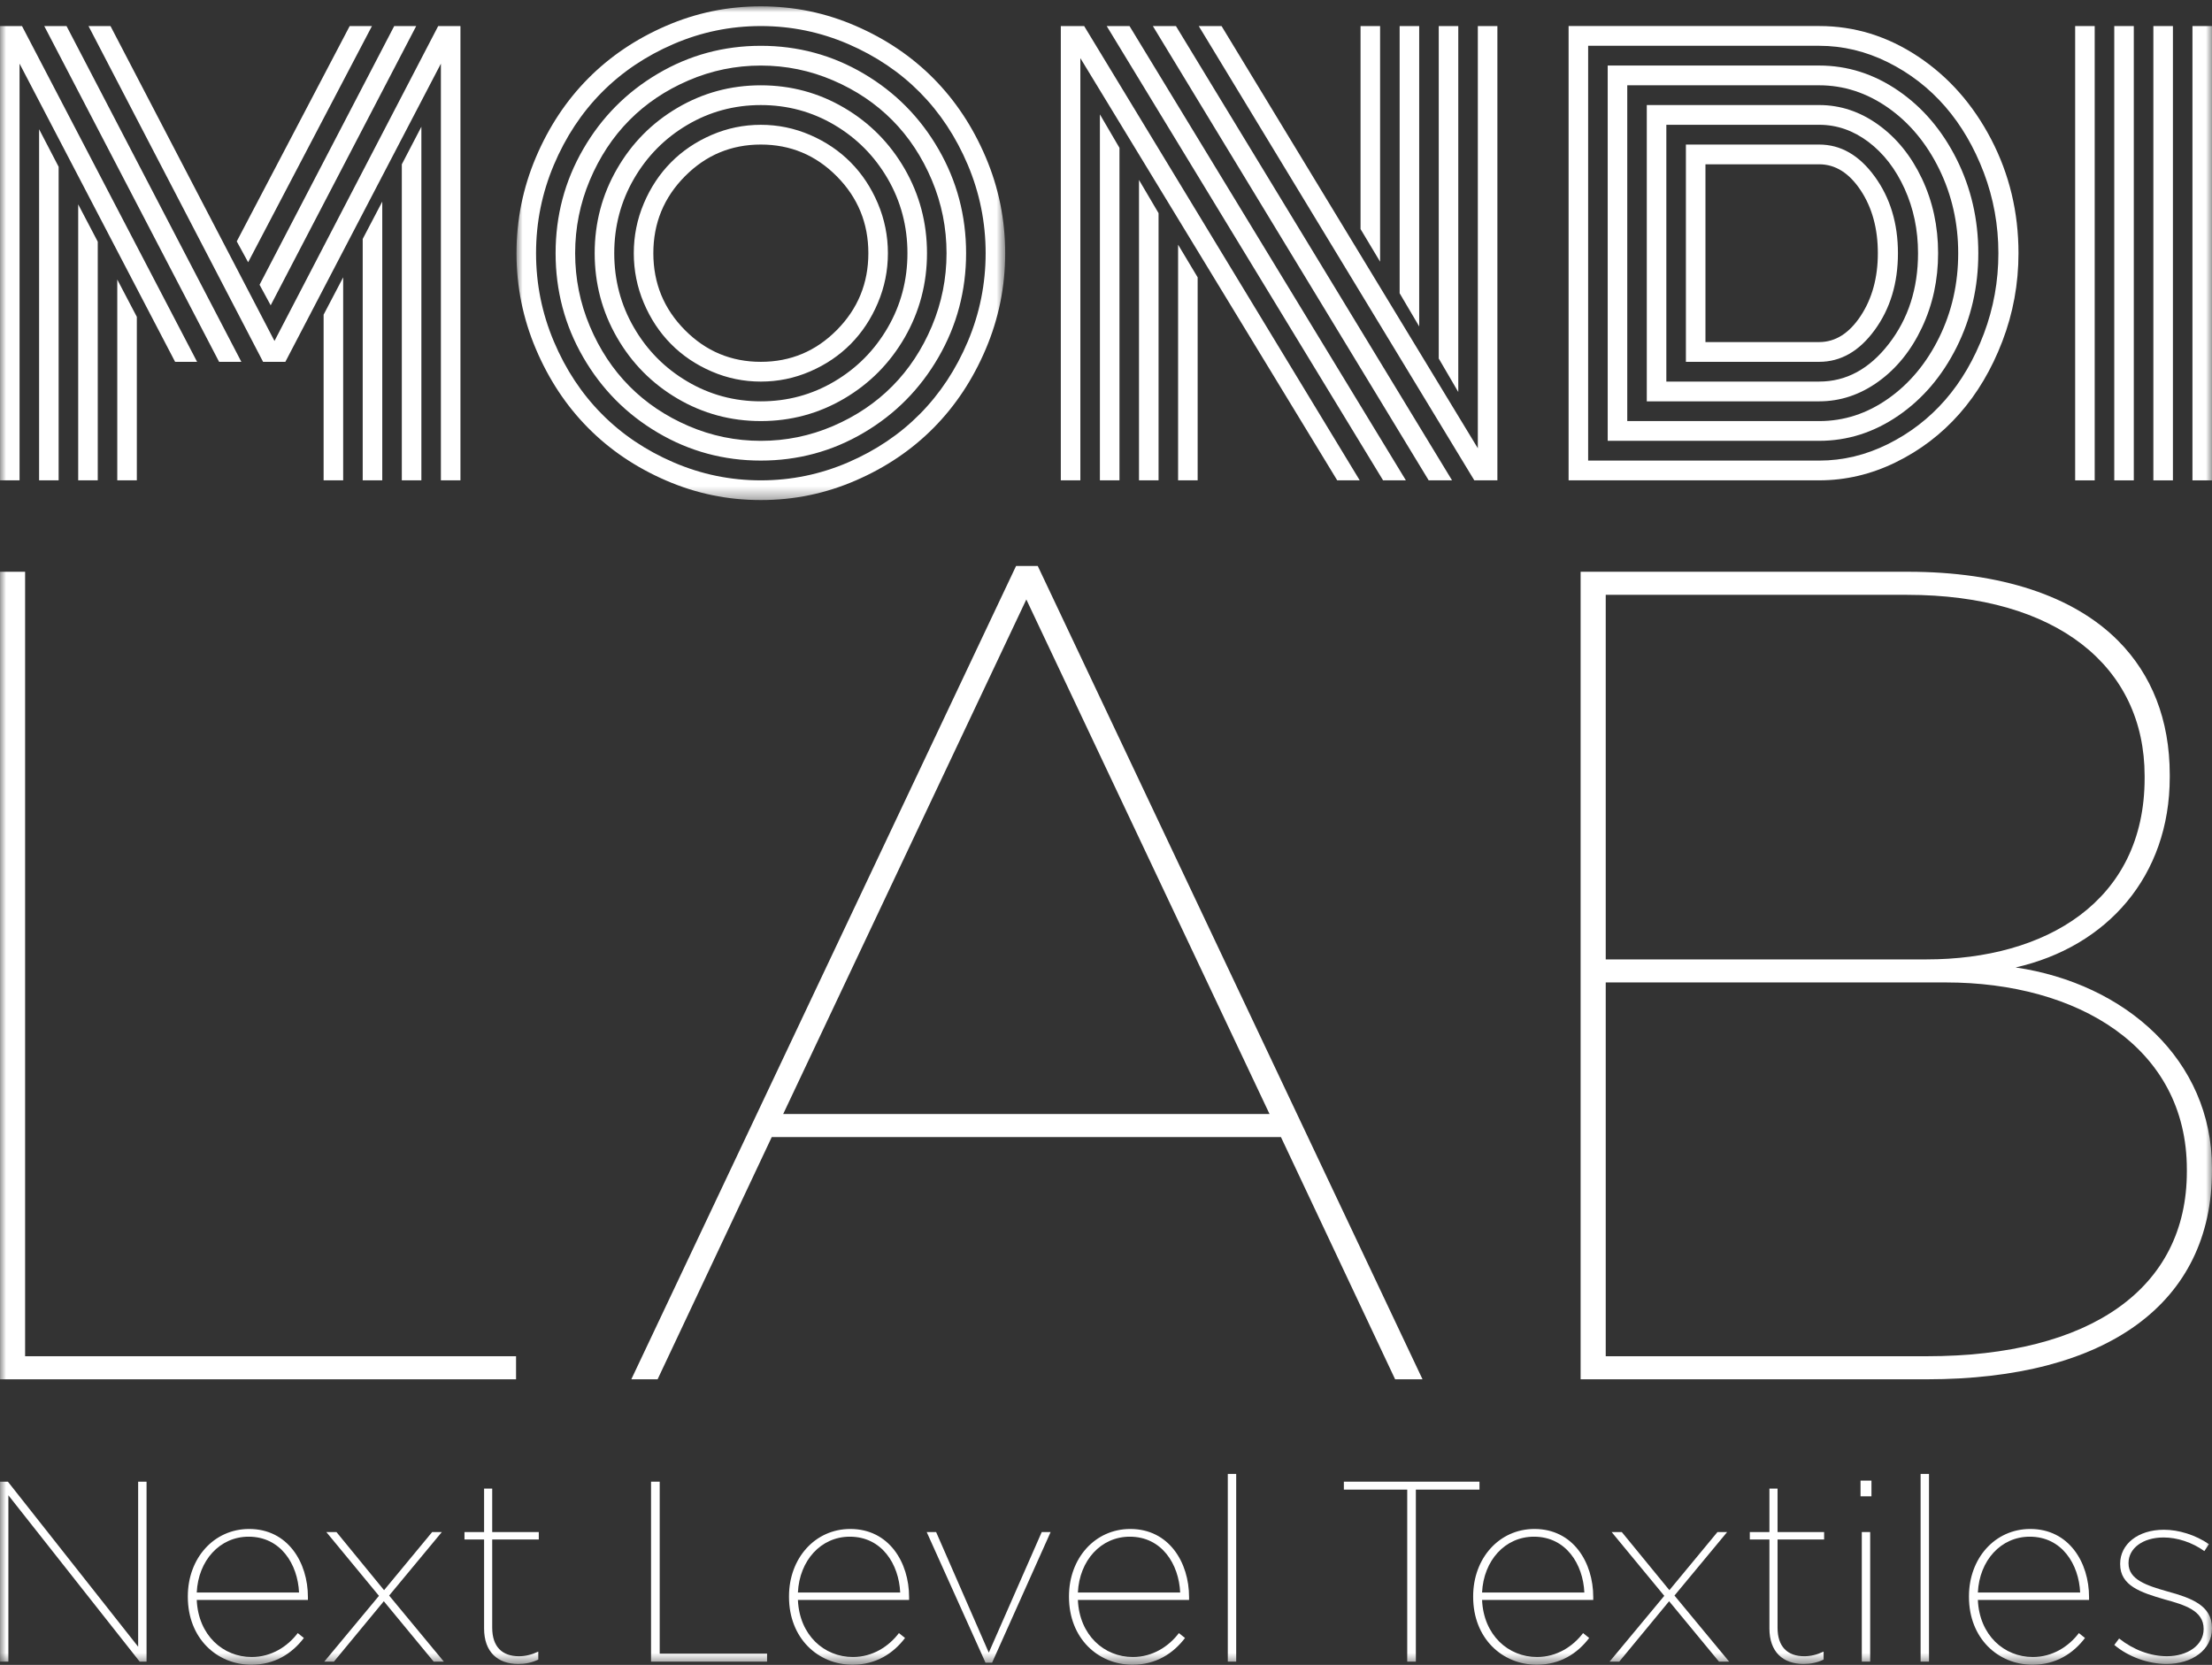
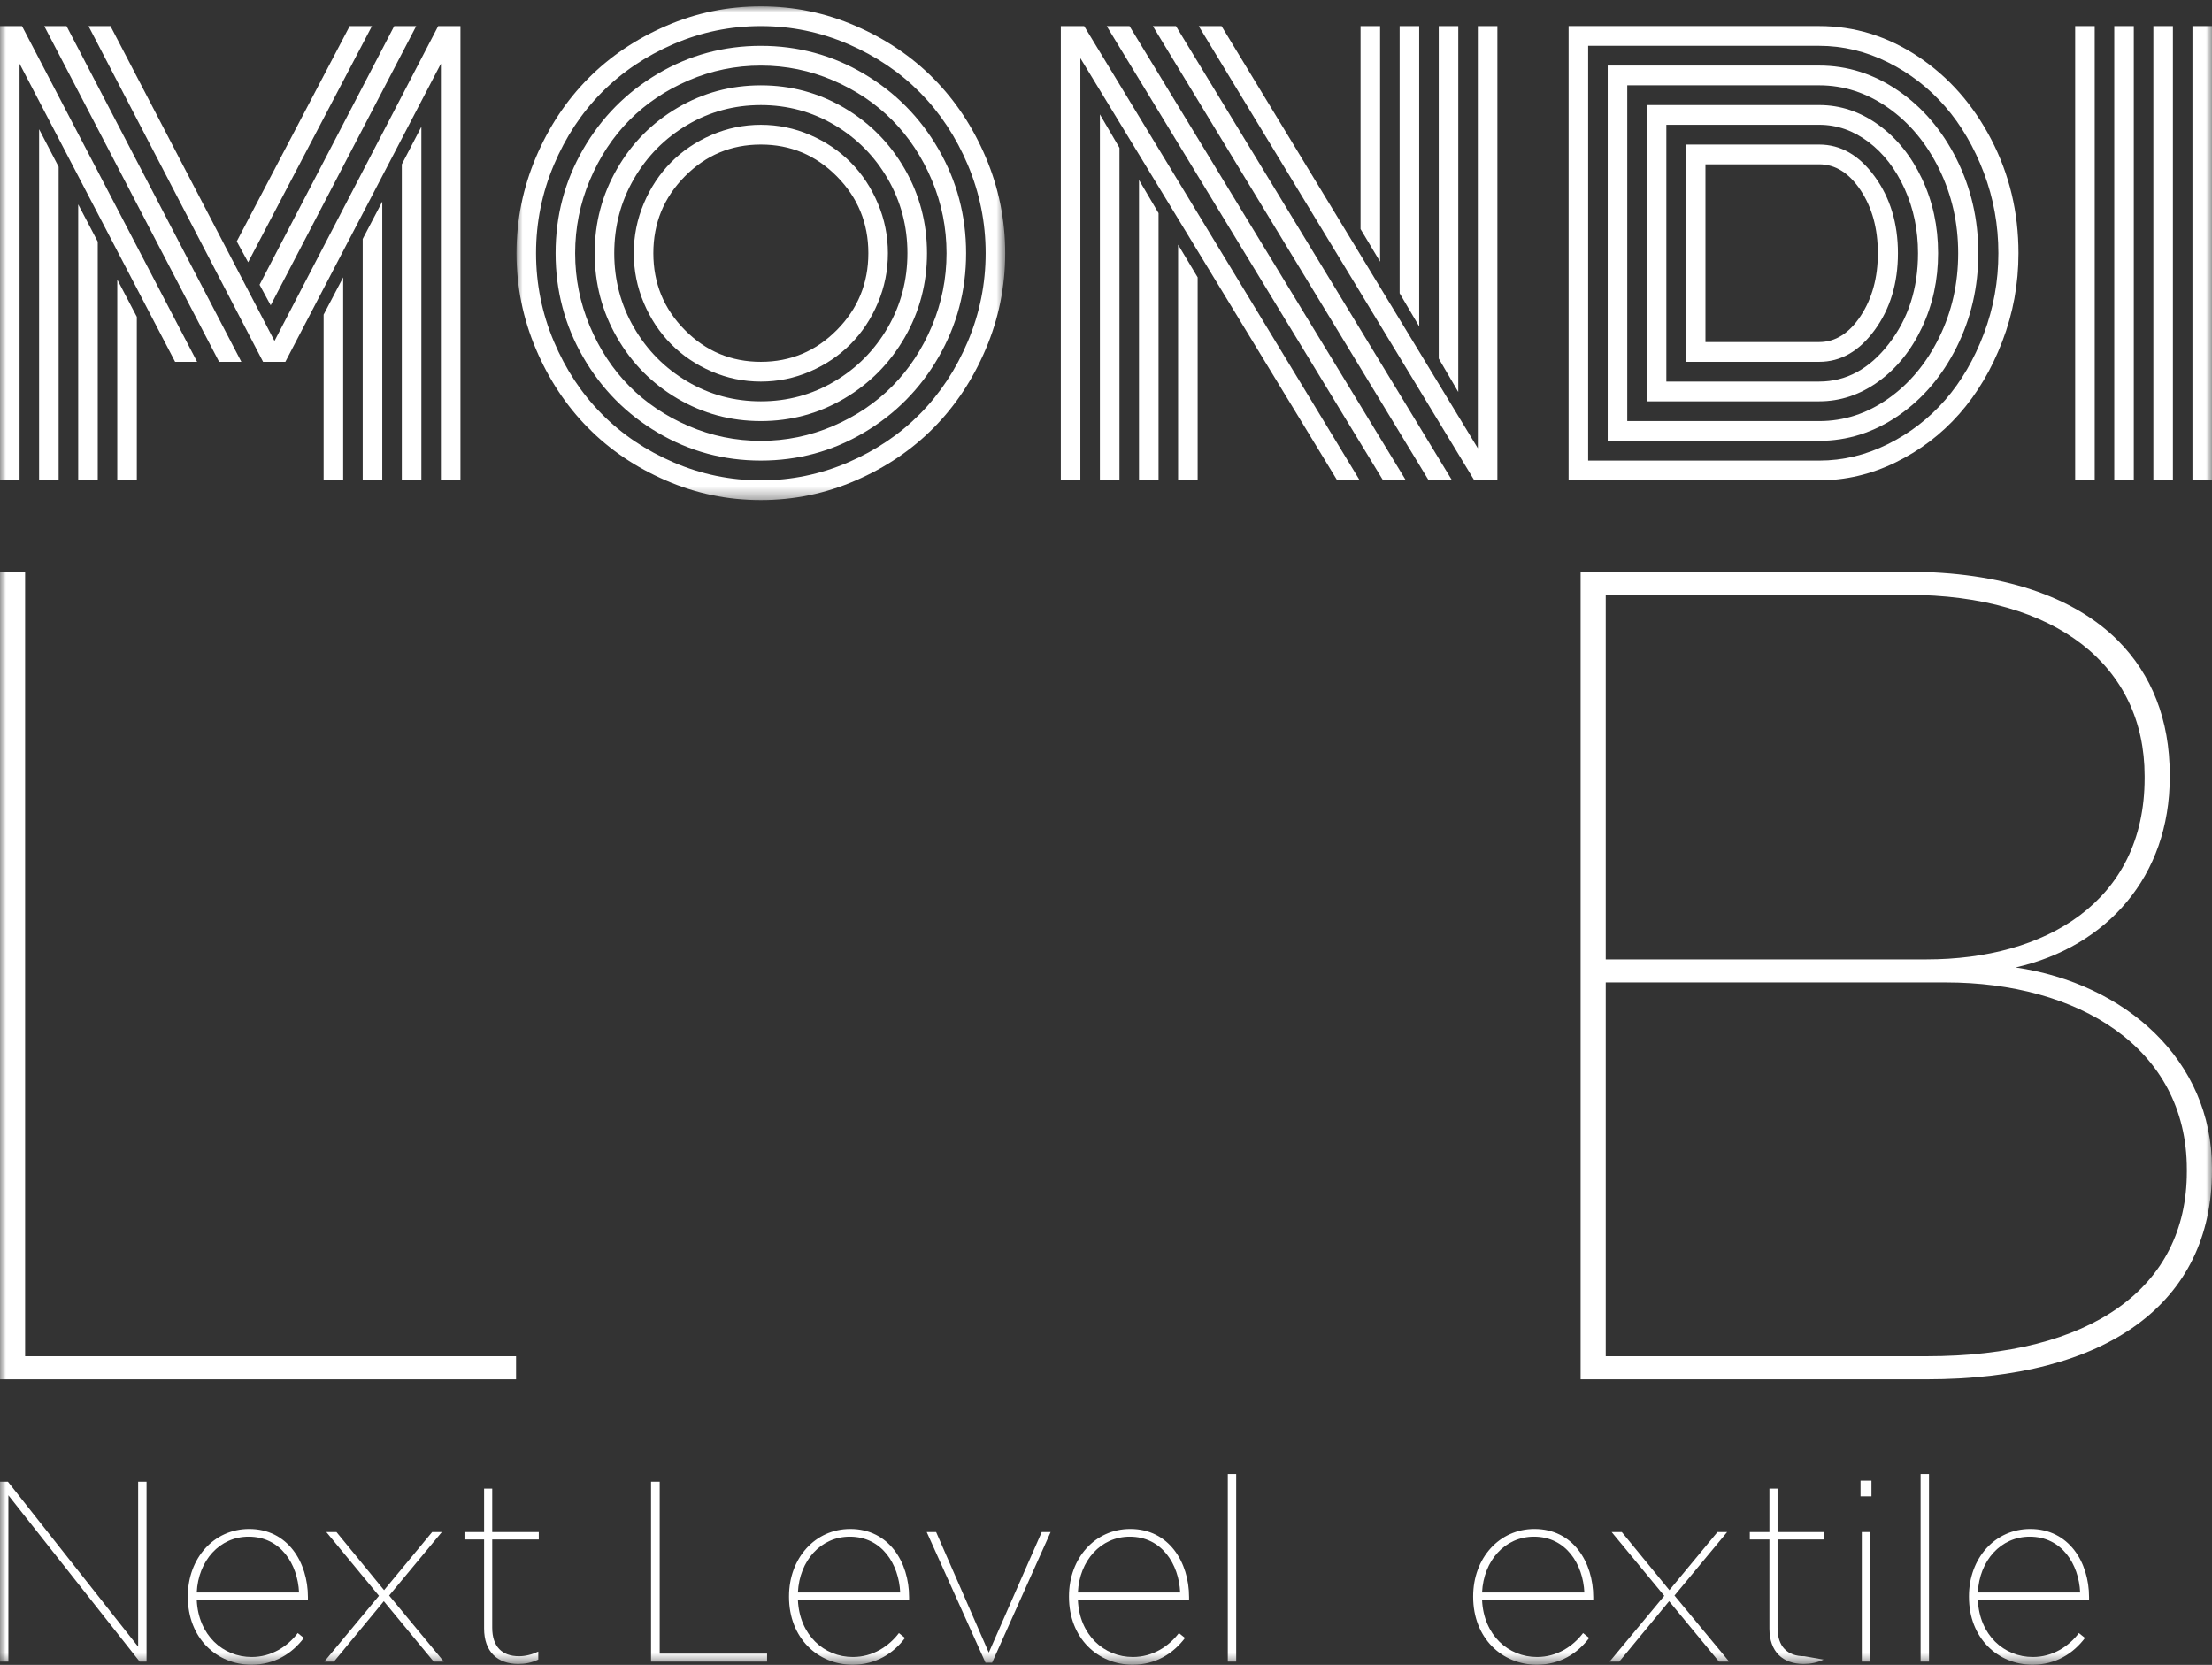
<svg xmlns="http://www.w3.org/2000/svg" xmlns:xlink="http://www.w3.org/1999/xlink" width="182px" height="137px" viewBox="0 0 182 137" version="1.1">
  <rect x="0" y="0" width="182" height="137" fill="#333333" stroke="none" />
  <title>Group 9074</title>
  <defs>
    <polygon id="path-1" points="2.84217094e-14 0 40.209 0 40.209 40.632 2.84217094e-14 40.632" />
    <polygon id="path-3" points="0 136.466 182 136.466 182 0 0 0" />
  </defs>
  <g id="Page-1" stroke="none" stroke-width="1" fill="none" fill-rule="evenodd">
    <g id="UNI002-websiteMondiLab_schets05" transform="translate(-110, -8851)">
      <g id="Group-9074" transform="translate(110, 8851.519)">
        <g id="Group-9047" transform="translate(42.496, 0)">
          <mask id="mask-2" fill="white">
            <use xlink:href="#path-1" />
          </mask>
          <g id="Clip-9046" />
          <path d="M1.598,28.205 C0.534,25.699 2.84217094e-14,23.07 2.84217094e-14,20.315 C2.84217094e-14,17.562 0.534,14.932 1.598,12.425 C2.661,9.921 4.091,7.762 5.887,5.948 C7.681,4.134 9.818,2.689 12.298,1.614 C14.777,0.537 17.38,-0 20.105,-0 C22.83,-0 25.433,0.537 27.912,1.614 C30.392,2.689 32.528,4.134 34.323,5.948 C36.117,7.762 37.547,9.921 38.611,12.425 C39.677,14.932 40.209,17.562 40.209,20.315 C40.209,23.07 39.677,25.699 38.611,28.205 C37.547,30.711 36.117,32.87 34.323,34.684 C32.528,36.499 30.392,37.943 27.912,39.017 C25.433,40.093 22.83,40.632 20.105,40.632 C17.38,40.632 14.777,40.093 12.298,39.017 C9.818,37.943 7.681,36.499 5.887,34.684 C4.091,32.87 2.661,30.711 1.598,28.205 M3.072,13.057 C2.097,15.37 1.609,17.788 1.609,20.315 C1.609,22.844 2.097,25.264 3.072,27.573 C4.046,29.884 5.361,31.873 7.015,33.544 C8.668,35.215 10.636,36.543 12.924,37.528 C15.208,38.514 17.602,39.008 20.105,39.008 C22.607,39.008 25,38.514 27.288,37.528 C29.572,36.543 31.543,35.215 33.195,33.544 C34.848,31.873 36.162,29.884 37.138,27.573 C38.111,25.264 38.601,22.844 38.601,20.315 C38.601,17.788 38.111,15.37 37.138,13.057 C36.162,10.748 34.848,8.758 33.195,7.086 C31.543,5.417 29.572,4.09 27.288,3.103 C25,2.118 22.607,1.625 20.105,1.625 C17.602,1.625 15.208,2.118 12.924,3.103 C10.636,4.09 8.668,5.417 7.015,7.086 C5.361,8.758 4.046,10.748 3.072,13.057 M5.485,28.872 C3.972,26.253 3.218,23.402 3.218,20.315 C3.218,17.231 3.972,14.379 5.485,11.761 C6.996,9.142 9.047,7.069 11.639,5.542 C14.23,4.014 17.052,3.25 20.105,3.25 C23.158,3.25 25.98,4.014 28.571,5.542 C31.162,7.069 33.214,9.142 34.724,11.761 C36.236,14.379 36.993,17.231 36.993,20.315 C36.993,23.402 36.236,26.253 34.724,28.872 C33.214,31.489 31.162,33.564 28.571,35.09 C25.98,36.618 23.158,37.381 20.105,37.381 C17.052,37.381 14.23,36.618 11.639,35.09 C9.047,33.564 6.996,31.489 5.485,28.872 M6.032,14.312 C5.228,16.223 4.826,18.225 4.826,20.315 C4.826,22.408 5.228,24.409 6.032,26.321 C6.837,28.232 7.92,29.876 9.282,31.252 C10.645,32.63 12.272,33.724 14.164,34.538 C16.053,35.35 18.035,35.757 20.105,35.757 C22.173,35.757 24.155,35.35 26.047,34.538 C27.937,33.724 29.564,32.63 30.928,31.252 C32.291,29.876 33.374,28.232 34.179,26.321 C34.982,24.409 35.384,22.408 35.384,20.315 C35.384,18.225 34.982,16.223 34.179,14.312 C33.374,12.401 32.291,10.756 30.928,9.379 C29.564,8.002 27.937,6.907 26.047,6.095 C24.155,5.282 22.173,4.876 20.105,4.876 C18.035,4.876 16.053,5.282 14.164,6.095 C12.272,6.907 10.645,8.002 9.282,9.379 C7.92,10.756 6.837,12.401 6.032,14.312 M8.267,27.247 C7.044,25.123 6.433,22.814 6.433,20.315 C6.433,17.819 7.044,15.507 8.267,13.386 C9.487,11.263 11.147,9.585 13.246,8.352 C15.348,7.118 17.632,6.501 20.105,6.501 C22.576,6.501 24.864,7.118 26.963,8.352 C29.062,9.585 30.723,11.263 31.945,13.386 C33.165,15.507 33.776,17.819 33.776,20.315 C33.776,22.814 33.165,25.123 31.945,27.247 C30.723,29.368 29.062,31.046 26.963,32.28 C24.864,33.514 22.576,34.13 20.105,34.13 C17.632,34.13 15.348,33.514 13.246,32.28 C11.147,31.046 9.487,29.368 8.267,27.247 M9.662,14.198 C8.582,16.065 8.043,18.104 8.043,20.315 C8.043,22.528 8.582,24.569 9.662,26.433 C10.741,28.299 12.204,29.778 14.051,30.868 C15.897,31.961 17.916,32.506 20.105,32.506 C22.293,32.506 24.312,31.961 26.159,30.868 C28.005,29.778 29.468,28.299 30.549,26.433 C31.628,24.569 32.167,22.528 32.167,20.315 C32.167,18.104 31.628,16.065 30.549,14.198 C29.468,12.333 28.005,10.853 26.159,9.762 C24.312,8.672 22.293,8.126 20.105,8.126 C17.916,8.126 15.897,8.672 14.051,9.762 C12.204,10.853 10.741,12.333 9.662,14.198 M10.477,24.412 C9.926,23.112 9.651,21.746 9.651,20.315 C9.651,18.887 9.926,17.521 10.477,16.218 C11.028,14.917 11.773,13.792 12.711,12.844 C13.649,11.896 14.763,11.144 16.05,10.587 C17.338,10.031 18.689,9.751 20.105,9.751 C21.519,9.751 22.87,10.031 24.16,10.587 C25.447,11.144 26.56,11.896 27.499,12.844 C28.437,13.792 29.18,14.917 29.732,16.218 C30.283,17.521 30.56,18.887 30.56,20.315 C30.56,21.746 30.283,23.112 29.732,24.412 C29.18,25.715 28.437,26.839 27.499,27.788 C26.56,28.736 25.447,29.489 24.16,30.045 C22.87,30.603 21.519,30.881 20.105,30.881 C18.689,30.881 17.338,30.603 16.05,30.045 C14.763,29.489 13.649,28.736 12.711,27.788 C11.773,26.839 11.028,25.715 10.477,24.412 M13.851,13.995 C12.123,15.742 11.26,17.848 11.26,20.315 C11.26,22.786 12.123,24.891 13.851,26.636 C15.578,28.383 17.662,29.255 20.105,29.255 C22.548,29.255 24.632,28.383 26.36,26.636 C28.087,24.891 28.951,22.786 28.951,20.315 C28.951,17.848 28.087,15.742 26.36,13.995 C24.632,12.249 22.548,11.376 20.105,11.376 C17.662,11.376 15.578,12.249 13.851,13.995" id="Fill-9045" fill="#FFFFFF" mask="url(#mask-2)" />
        </g>
        <path d="M88.89,4.265 L88.89,39.008 L87.282,39.008 L87.282,1.624 L89.202,1.624 L111.877,39.008 L110.024,39.008 L88.89,4.265 Z M90.498,8.893 L92.108,11.647 L92.108,39.008 L90.498,39.008 L90.498,8.893 Z M91.057,1.624 L92.934,1.624 L115.675,39.008 L113.798,39.008 L91.057,1.624 Z M93.715,14.288 L95.324,17.02 L95.324,39.008 L93.715,39.008 L93.715,14.288 Z M94.854,1.624 L96.754,1.624 L119.473,39.008 L117.55,39.008 L94.854,1.624 Z M96.932,19.616 L98.541,22.302 L98.541,39.008 L96.932,39.008 L96.932,19.616 Z M98.63,1.624 L100.506,1.624 L121.594,36.367 L121.594,1.624 L123.203,1.624 L123.203,39.008 L121.304,39.008 L98.63,1.624 Z M113.552,21.016 L111.944,18.33 L111.944,1.624 L113.552,1.624 L113.552,21.016 Z M116.769,26.343 L115.16,23.612 L115.16,1.624 L116.769,1.624 L116.769,26.343 Z M119.985,31.739 L118.378,28.984 L118.378,1.624 L119.985,1.624 L119.985,31.739 Z" id="Fill-9048" fill="#FFFFFF" />
        <path d="M149.681,39.007 L129.062,39.007 L129.062,1.623 L149.681,1.623 C152.585,1.623 155.294,2.458 157.813,4.13 C160.328,5.8 162.337,8.073 163.833,10.947 C165.33,13.822 166.078,16.945 166.078,20.316 C166.078,22.843 165.634,25.263 164.748,27.573 C163.862,29.884 162.683,31.874 161.208,33.543 C159.733,35.214 157.987,36.542 155.969,37.528 C153.951,38.514 151.855,39.007 149.681,39.007 L149.681,39.007 Z M130.67,37.382 L149.681,37.382 C151.631,37.382 153.516,36.93 155.332,36.026 C157.149,35.125 158.719,33.914 160.047,32.393 C161.371,30.873 162.432,29.055 163.23,26.941 C164.026,24.827 164.424,22.617 164.424,20.316 C164.424,18.013 164.026,15.809 163.23,13.701 C162.432,11.595 161.371,9.776 160.047,8.25 C158.719,6.723 157.149,5.506 155.332,4.603 C153.516,3.7 151.631,3.249 149.681,3.249 L130.67,3.249 L130.67,37.382 Z M132.279,35.756 L132.279,4.874 L149.681,4.874 C152.005,4.874 154.172,5.563 156.182,6.94 C158.192,8.318 159.792,10.195 160.985,12.572 C162.175,14.951 162.772,17.531 162.772,20.316 C162.772,23.1 162.175,25.682 160.985,28.059 C159.792,30.438 158.192,32.314 156.182,33.692 C154.172,35.068 152.005,35.756 149.681,35.756 L132.279,35.756 Z M133.888,34.131 L149.681,34.131 C151.721,34.131 153.616,33.515 155.366,32.28 C157.115,31.047 158.512,29.368 159.555,27.246 C160.596,25.124 161.118,22.814 161.118,20.316 C161.118,17.833 160.596,15.526 159.555,13.396 C158.512,11.268 157.112,9.586 155.356,8.351 C153.596,7.118 151.705,6.5 149.681,6.5 L133.888,6.5 L133.888,34.131 Z M135.495,32.506 L135.495,8.125 L149.681,8.125 C151.423,8.125 153.046,8.667 154.551,9.75 C156.055,10.834 157.25,12.314 158.136,14.185 C159.022,16.06 159.465,18.103 159.465,20.316 C159.465,22.514 159.022,24.552 158.136,26.434 C157.25,28.314 156.055,29.797 154.551,30.88 C153.046,31.963 151.423,32.506 149.681,32.506 L135.495,32.506 Z M137.104,30.88 L149.681,30.88 C151.899,30.88 153.81,29.847 155.41,27.776 C157.012,25.708 157.813,23.221 157.813,20.316 C157.813,18.406 157.444,16.635 156.707,15.01 C155.969,13.384 154.979,12.102 153.736,11.162 C152.491,10.222 151.14,9.75 149.681,9.75 L137.104,9.75 L137.104,30.88 Z M138.713,29.255 L138.713,11.376 L149.681,11.376 C151.453,11.376 152.977,12.254 154.248,14.006 C155.522,15.758 156.16,17.862 156.16,20.316 C156.16,22.784 155.522,24.89 154.248,26.636 C152.977,28.383 151.453,29.255 149.681,29.255 L138.713,29.255 Z M140.322,27.629 L149.681,27.629 C151.006,27.629 152.141,26.915 153.088,25.486 C154.033,24.056 154.506,22.332 154.506,20.316 C154.506,18.283 154.033,16.557 153.088,15.135 C152.141,13.712 151.006,13.001 149.681,13.001 L140.322,13.001 L140.322,27.629 Z" id="Fill-9050" fill="#FFFFFF" />
        <mask id="mask-4" fill="white">
          <use xlink:href="#path-3" />
        </mask>
        <g id="Clip-9053" />
        <path d="M170.741,39.009 L172.349,39.009 L172.349,1.625 L170.741,1.625 L170.741,39.009 Z M173.958,39.009 L175.566,39.009 L175.566,1.625 L173.958,1.625 L173.958,39.009 Z M177.176,39.009 L178.784,39.009 L178.784,1.625 L177.176,1.625 L177.176,39.009 Z M180.392,39.009 L182,39.009 L182,1.625 L180.392,1.625 L180.392,39.009 Z" id="Fill-9052" fill="#FFFFFF" mask="url(#mask-4)" />
        <polygon id="Fill-9054" fill="#FFFFFF" mask="url(#mask-4)" points="0 46.53 2.066 46.53 2.066 111.083 42.46 111.083 42.46 112.982 0 112.982" />
-         <path d="M83.6,46.055 L85.385,46.055 L117.044,112.981 L114.789,112.981 L105.394,93.047 L63.499,93.047 L54.106,112.981 L51.943,112.981 L83.6,46.055 Z M104.456,91.15 L84.445,48.81 L64.44,91.15 L104.456,91.15 Z" id="Fill-9055" fill="#FFFFFF" mask="url(#mask-4)" />
        <path d="M130.051,46.53 L157.01,46.53 C164.618,46.53 170.631,48.524 174.294,52.226 C177.02,54.978 178.524,58.681 178.524,63.238 L178.524,63.426 C178.524,71.592 173.358,77.383 165.842,79.09 C174.859,80.419 181.999,86.684 181.999,95.609 L181.999,95.798 C181.999,106.717 173.358,112.982 158.515,112.982 L130.051,112.982 L130.051,46.53 Z M176.456,63.333 C176.456,54.314 169.224,48.429 156.916,48.429 L132.117,48.429 L132.117,78.428 L158.515,78.428 C168.283,78.428 176.456,73.68 176.456,63.523 L176.456,63.333 Z M160.112,80.324 L132.117,80.324 L132.117,111.083 L158.515,111.083 C172.041,111.083 179.931,105.482 179.931,95.895 L179.931,95.705 C179.931,85.641 170.914,80.324 160.112,80.324 L160.112,80.324 Z" id="Fill-9056" fill="#FFFFFF" mask="url(#mask-4)" />
        <polygon id="Fill-9057" fill="#FFFFFF" mask="url(#mask-4)" points="11.367 121.405 11.367 134.986 0.65 121.405 0 121.405 0 136.213 0.69 136.214 0.69 122.526 11.493 136.214 12.058 136.214 12.058 121.405" />
        <path d="M15.454,130.883 L15.454,130.84 C15.454,127.71 17.59,125.297 20.5,125.297 C23.681,125.297 25.335,128.047 25.335,130.904 L25.335,131.136 L16.188,131.136 C16.312,134.035 18.343,135.833 20.709,135.833 C22.341,135.833 23.662,134.965 24.498,133.865 L25.002,134.267 C24.038,135.537 22.614,136.468 20.688,136.468 C17.841,136.468 15.454,134.29 15.454,130.883 L15.454,130.883 Z M24.604,130.524 C24.498,128.195 23.096,125.932 20.457,125.932 C18.073,125.932 16.312,127.9 16.188,130.524 L24.604,130.524 Z" id="Fill-9058" fill="#FFFFFF" mask="url(#mask-4)" />
        <polygon id="Fill-9059" fill="#FFFFFF" mask="url(#mask-4)" points="35.557 125.551 31.6 130.333 27.684 125.551 26.849 125.551 31.181 130.799 26.681 136.214 27.474 136.214 31.579 131.243 35.682 136.214 36.519 136.214 32.018 130.776 36.352 125.551" />
        <path d="M39.83,133.485 L39.83,126.164 L38.217,126.164 L38.217,125.551 L39.83,125.551 L39.83,121.975 L40.499,121.975 L40.499,125.551 L44.331,125.551 L44.331,126.164 L40.499,126.164 L40.499,133.421 C40.499,134.988 41.317,135.769 42.698,135.769 C43.222,135.769 43.745,135.643 44.289,135.389 L44.289,136.045 C43.765,136.299 43.222,136.405 42.637,136.405 C40.94,136.405 39.83,135.41 39.83,133.485" id="Fill-9060" fill="#FFFFFF" mask="url(#mask-4)" />
        <polygon id="Fill-9061" fill="#FFFFFF" mask="url(#mask-4)" points="53.567 121.405 53.567 136.214 63.114 136.214 63.114 135.556 54.279 135.556 54.279 121.405" />
        <path d="M64.918,130.883 L64.918,130.84 C64.918,127.71 67.054,125.297 69.963,125.297 C73.145,125.297 74.799,128.047 74.799,130.904 L74.799,131.136 L65.651,131.136 C65.776,134.035 67.807,135.833 70.173,135.833 C71.805,135.833 73.125,134.965 73.962,133.865 L74.465,134.267 C73.502,135.537 72.078,136.468 70.151,136.468 C67.305,136.468 64.918,134.29 64.918,130.883 L64.918,130.883 Z M74.067,130.524 C73.962,128.195 72.56,125.932 69.921,125.932 C67.536,125.932 65.776,127.9 65.651,130.524 L74.067,130.524 Z" id="Fill-9062" fill="#FFFFFF" mask="url(#mask-4)" />
        <polygon id="Fill-9063" fill="#FFFFFF" mask="url(#mask-4)" points="85.712 125.551 81.356 135.474 77.022 125.551 76.248 125.551 81.085 136.299 81.629 136.299 86.444 125.551" />
        <path d="M87.954,130.883 L87.954,130.84 C87.954,127.71 90.09,125.297 92.999,125.297 C96.181,125.297 97.835,128.047 97.835,130.904 L97.835,131.136 L88.687,131.136 C88.812,134.035 90.843,135.833 93.209,135.833 C94.841,135.833 96.161,134.965 96.998,133.865 L97.501,134.267 C96.538,135.537 95.114,136.468 93.187,136.468 C90.341,136.468 87.954,134.29 87.954,130.883 L87.954,130.883 Z M97.103,130.524 C96.998,128.195 95.596,125.932 92.957,125.932 C90.572,125.932 88.812,127.9 88.687,130.524 L97.103,130.524 Z" id="Fill-9064" fill="#FFFFFF" mask="url(#mask-4)" />
        <polygon id="Fill-9065" fill="#FFFFFF" mask="url(#mask-4)" points="101.022 136.213 101.712 136.213 101.712 120.77 101.022 120.77" />
-         <polygon id="Fill-9066" fill="#FFFFFF" mask="url(#mask-4)" points="110.571 121.405 110.571 122.059 115.785 122.059 115.785 136.214 116.495 136.214 116.495 122.059 121.729 122.059 121.729 121.405" />
        <path d="M121.209,130.883 L121.209,130.84 C121.209,127.71 123.345,125.297 126.254,125.297 C129.436,125.297 131.09,128.047 131.09,130.904 L131.09,131.136 L121.942,131.136 C122.067,134.035 124.098,135.833 126.464,135.833 C128.096,135.833 129.416,134.965 130.253,133.865 L130.756,134.267 C129.793,135.537 128.369,136.468 126.442,136.468 C123.596,136.468 121.209,134.29 121.209,130.883 L121.209,130.883 Z M130.358,130.524 C130.253,128.195 128.851,125.932 126.212,125.932 C123.825,125.932 122.067,127.9 121.942,130.524 L130.358,130.524 Z" id="Fill-9067" fill="#FFFFFF" mask="url(#mask-4)" />
        <polygon id="Fill-9068" fill="#FFFFFF" mask="url(#mask-4)" points="141.31 125.551 137.354 130.333 133.439 125.551 132.602 125.551 136.934 130.799 132.434 136.214 133.229 136.214 137.332 131.243 141.435 136.214 142.273 136.214 137.773 130.776 142.105 125.551" />
-         <path d="M145.585,133.485 L145.585,126.164 L143.972,126.164 L143.972,125.551 L145.585,125.551 L145.585,121.975 L146.254,121.975 L146.254,125.551 L150.086,125.551 L150.086,126.164 L146.254,126.164 L146.254,133.421 C146.254,134.988 147.072,135.769 148.453,135.769 C148.977,135.769 149.5,135.643 150.044,135.389 L150.044,136.045 C149.521,136.299 148.977,136.405 148.392,136.405 C146.695,136.405 145.585,135.41 145.585,133.485" id="Fill-9069" fill="#FFFFFF" mask="url(#mask-4)" />
+         <path d="M145.585,133.485 L145.585,126.164 L143.972,126.164 L143.972,125.551 L145.585,125.551 L145.585,121.975 L146.254,121.975 L146.254,125.551 L150.086,125.551 L150.086,126.164 L146.254,126.164 L146.254,133.421 C146.254,134.988 147.072,135.769 148.453,135.769 L150.044,136.045 C149.521,136.299 148.977,136.405 148.392,136.405 C146.695,136.405 145.585,135.41 145.585,133.485" id="Fill-9069" fill="#FFFFFF" mask="url(#mask-4)" />
        <path d="M153.082,122.61 L153.981,122.61 L153.981,121.318 L153.082,121.318 L153.082,122.61 Z M153.186,136.213 L153.876,136.213 L153.876,125.55 L153.186,125.55 L153.186,136.213 Z" id="Fill-9070" fill="#FFFFFF" mask="url(#mask-4)" />
        <polygon id="Fill-9071" fill="#FFFFFF" mask="url(#mask-4)" points="158.024 136.213 158.715 136.213 158.715 120.77 158.024 120.77" />
        <path d="M162.003,130.883 L162.003,130.84 C162.003,127.71 164.139,125.297 167.048,125.297 C170.23,125.297 171.884,128.047 171.884,130.904 L171.884,131.136 L162.736,131.136 C162.861,134.035 164.892,135.833 167.258,135.833 C168.89,135.833 170.21,134.965 171.047,133.865 L171.55,134.267 C170.587,135.537 169.163,136.468 167.236,136.468 C164.39,136.468 162.003,134.29 162.003,130.883 L162.003,130.883 Z M171.152,130.524 C171.047,128.195 169.645,125.932 167.006,125.932 C164.621,125.932 162.861,127.9 162.736,130.524 L171.152,130.524 Z" id="Fill-9072" fill="#FFFFFF" mask="url(#mask-4)" />
-         <path d="M173.961,134.839 L174.359,134.31 C175.53,135.242 176.934,135.768 178.295,135.768 C179.99,135.768 181.31,134.861 181.31,133.548 L181.31,133.506 C181.31,132.004 179.719,131.538 178.106,131.094 C176.138,130.522 174.443,129.972 174.443,128.196 L174.443,128.153 C174.443,126.566 175.887,125.361 178.044,125.361 C179.258,125.361 180.638,125.784 181.748,126.546 L181.372,127.117 C180.368,126.397 179.132,125.996 178.022,125.996 C176.285,125.996 175.133,126.904 175.133,128.089 L175.133,128.132 C175.133,129.464 176.621,129.951 178.337,130.438 C180.263,130.966 182,131.581 182,133.442 L182,133.484 C182,135.242 180.368,136.405 178.252,136.405 C176.745,136.405 175.113,135.812 173.961,134.839" id="Fill-9073" fill="#FFFFFF" mask="url(#mask-4)" />
        <path d="M36.054,1.625 L22.584,27.539 L9.091,1.625 L7.282,1.625 L21.646,29.256 L23.478,29.256 L36.276,4.718 L36.276,39.006 L37.885,39.006 L37.885,1.625 L36.054,1.625 Z M32.435,1.625 L21.356,22.913 L22.271,24.604 L34.245,1.625 L32.435,1.625 Z M28.772,1.625 L19.479,19.344 L20.416,21.062 L30.604,1.625 L28.772,1.625 Z M3.641,1.625 L18.027,29.256 L19.859,29.256 L5.474,1.625 L3.641,1.625 Z M0,1.625 L0,39.006 L1.609,39.006 L1.609,4.718 L14.408,29.256 L16.217,29.256 L1.81,1.625 L0,1.625 Z M33.061,13.002 L33.061,39.006 L34.67,39.006 L34.67,9.91 L33.061,13.002 Z M3.217,39.006 L4.824,39.006 L4.824,13.205 L3.217,10.114 L3.217,39.006 Z M29.843,19.142 L29.843,39.006 L31.452,39.006 L31.452,16.071 L29.843,19.142 Z M6.434,39.006 L8.043,39.006 L8.043,19.368 L6.434,16.298 L6.434,39.006 Z M26.627,25.372 L26.627,39.006 L28.236,39.006 L28.236,22.303 L26.627,25.372 Z M9.649,39.006 L11.258,39.006 L11.258,25.553 L9.649,22.483 L9.649,39.006 Z" id="Fill-9044" fill="#FFFFFF" mask="url(#mask-4)" />
      </g>
    </g>
  </g>
</svg>